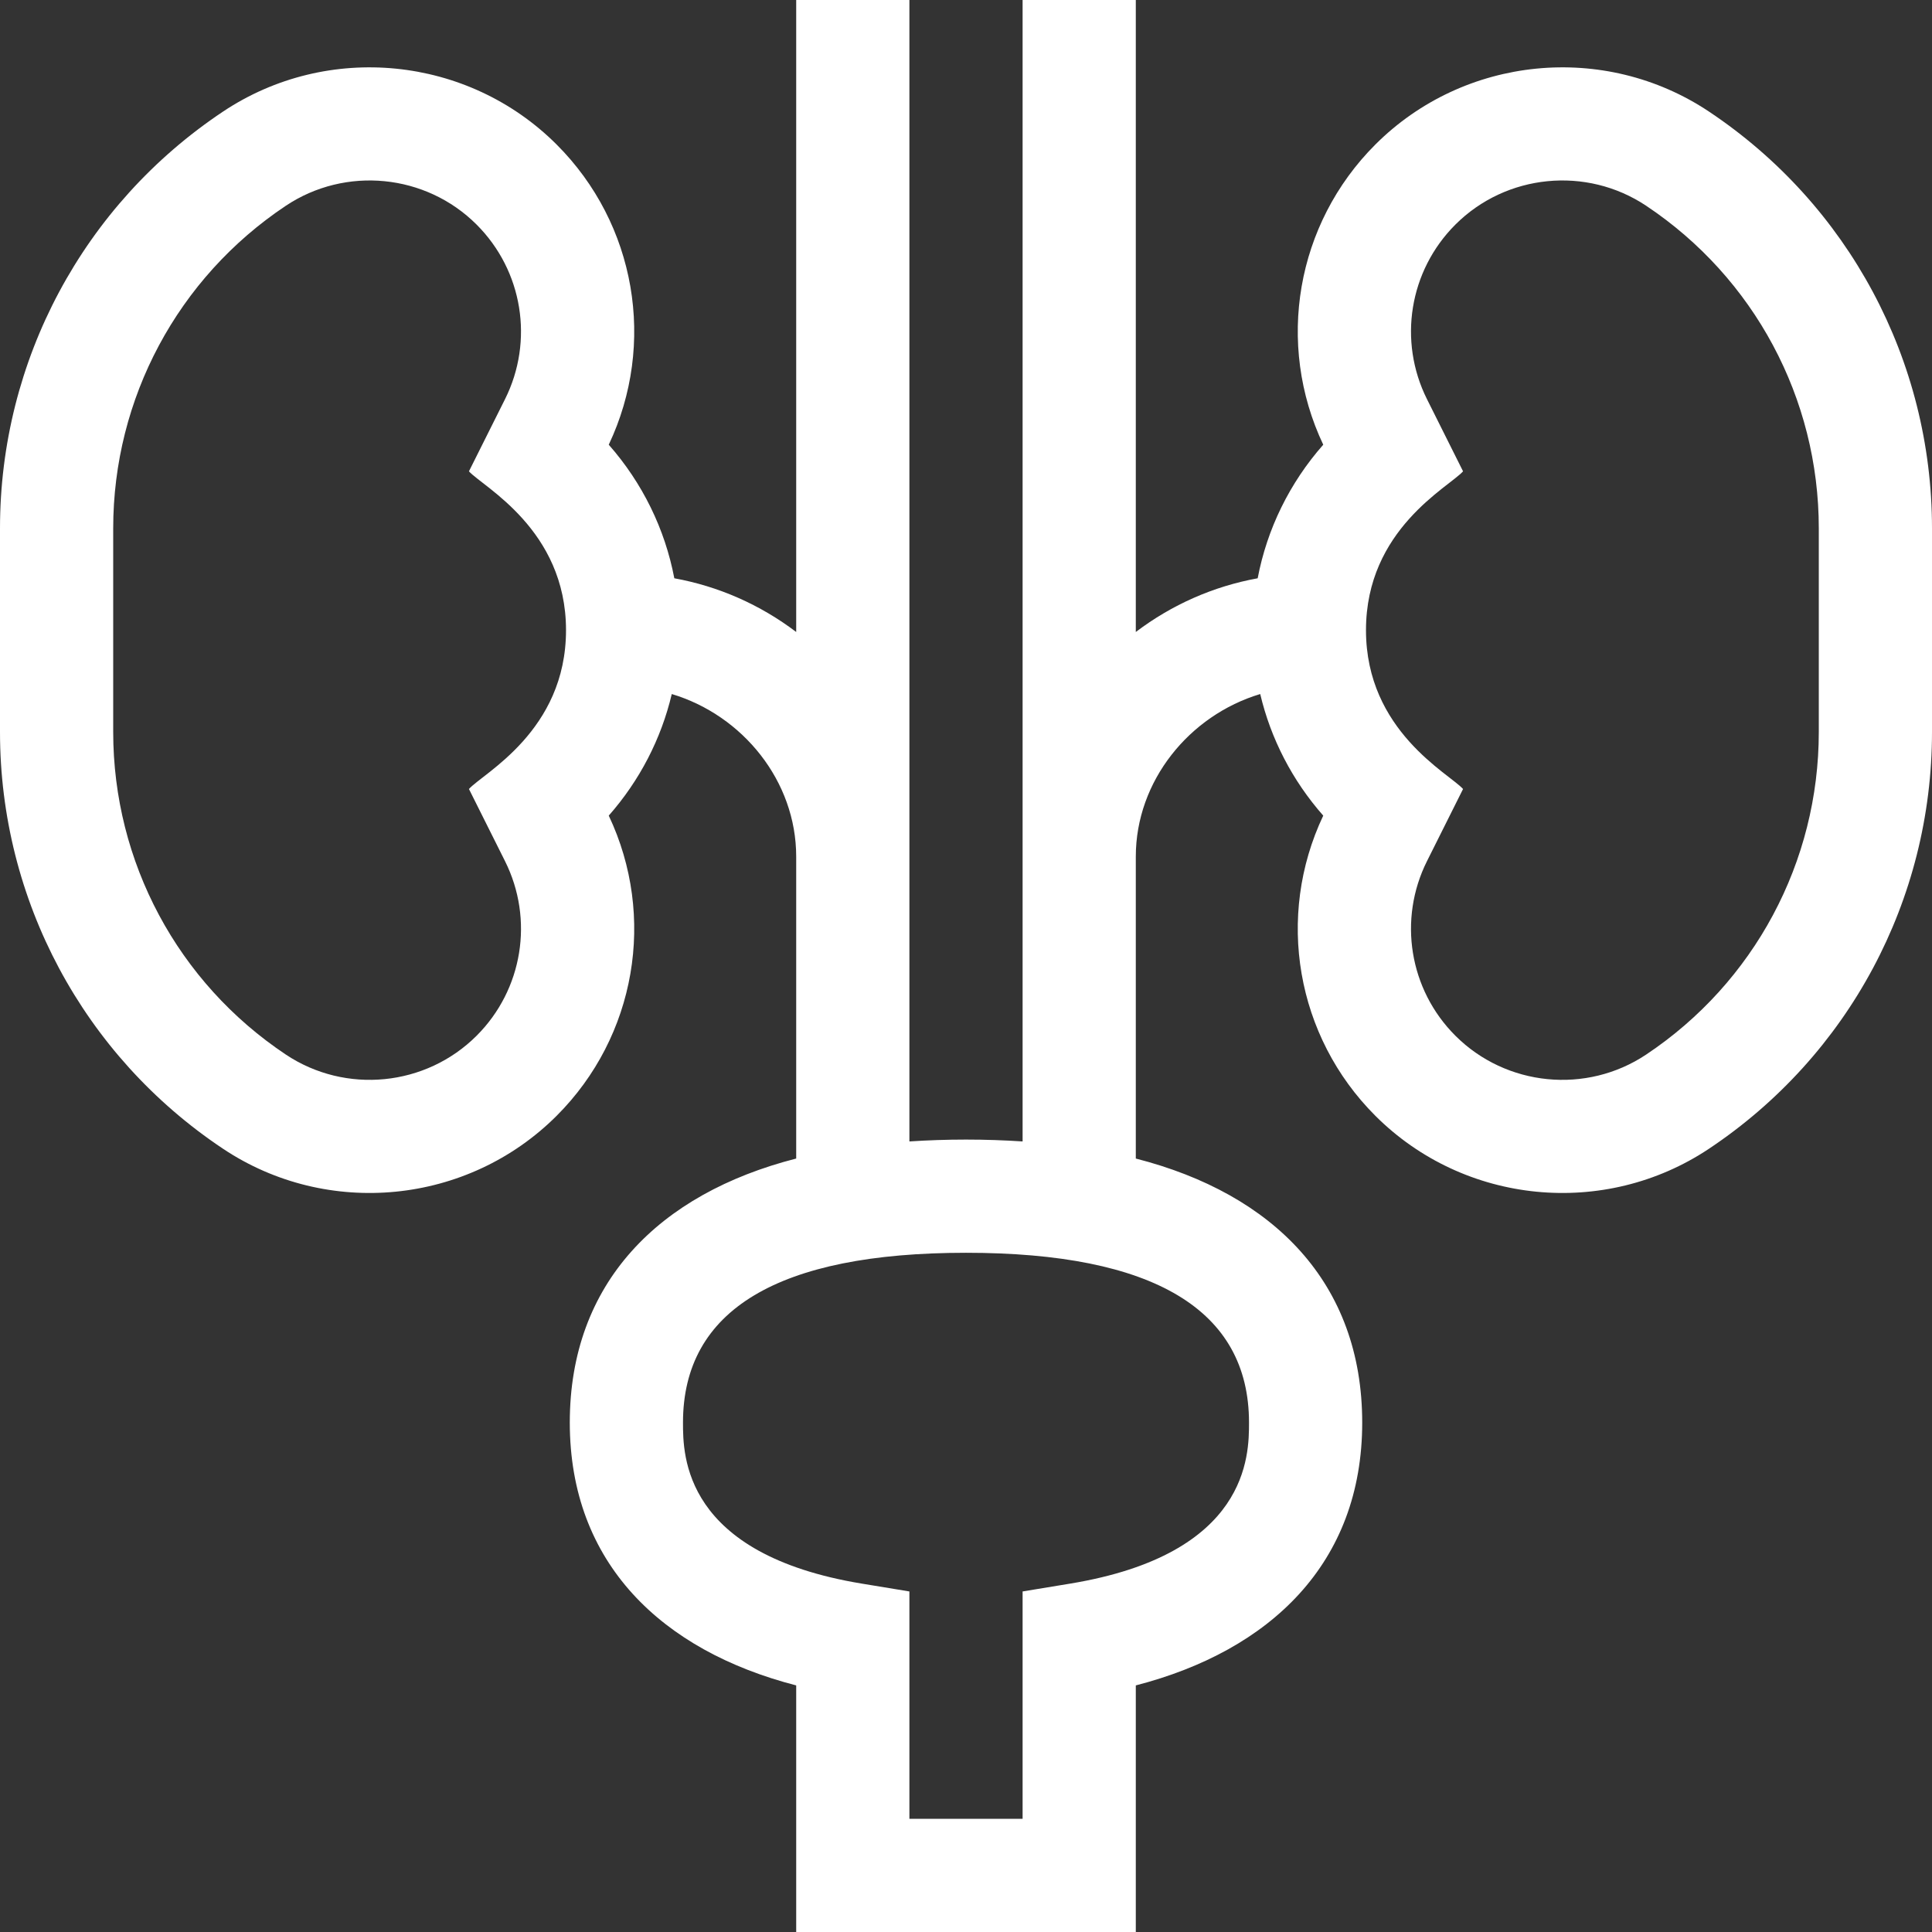
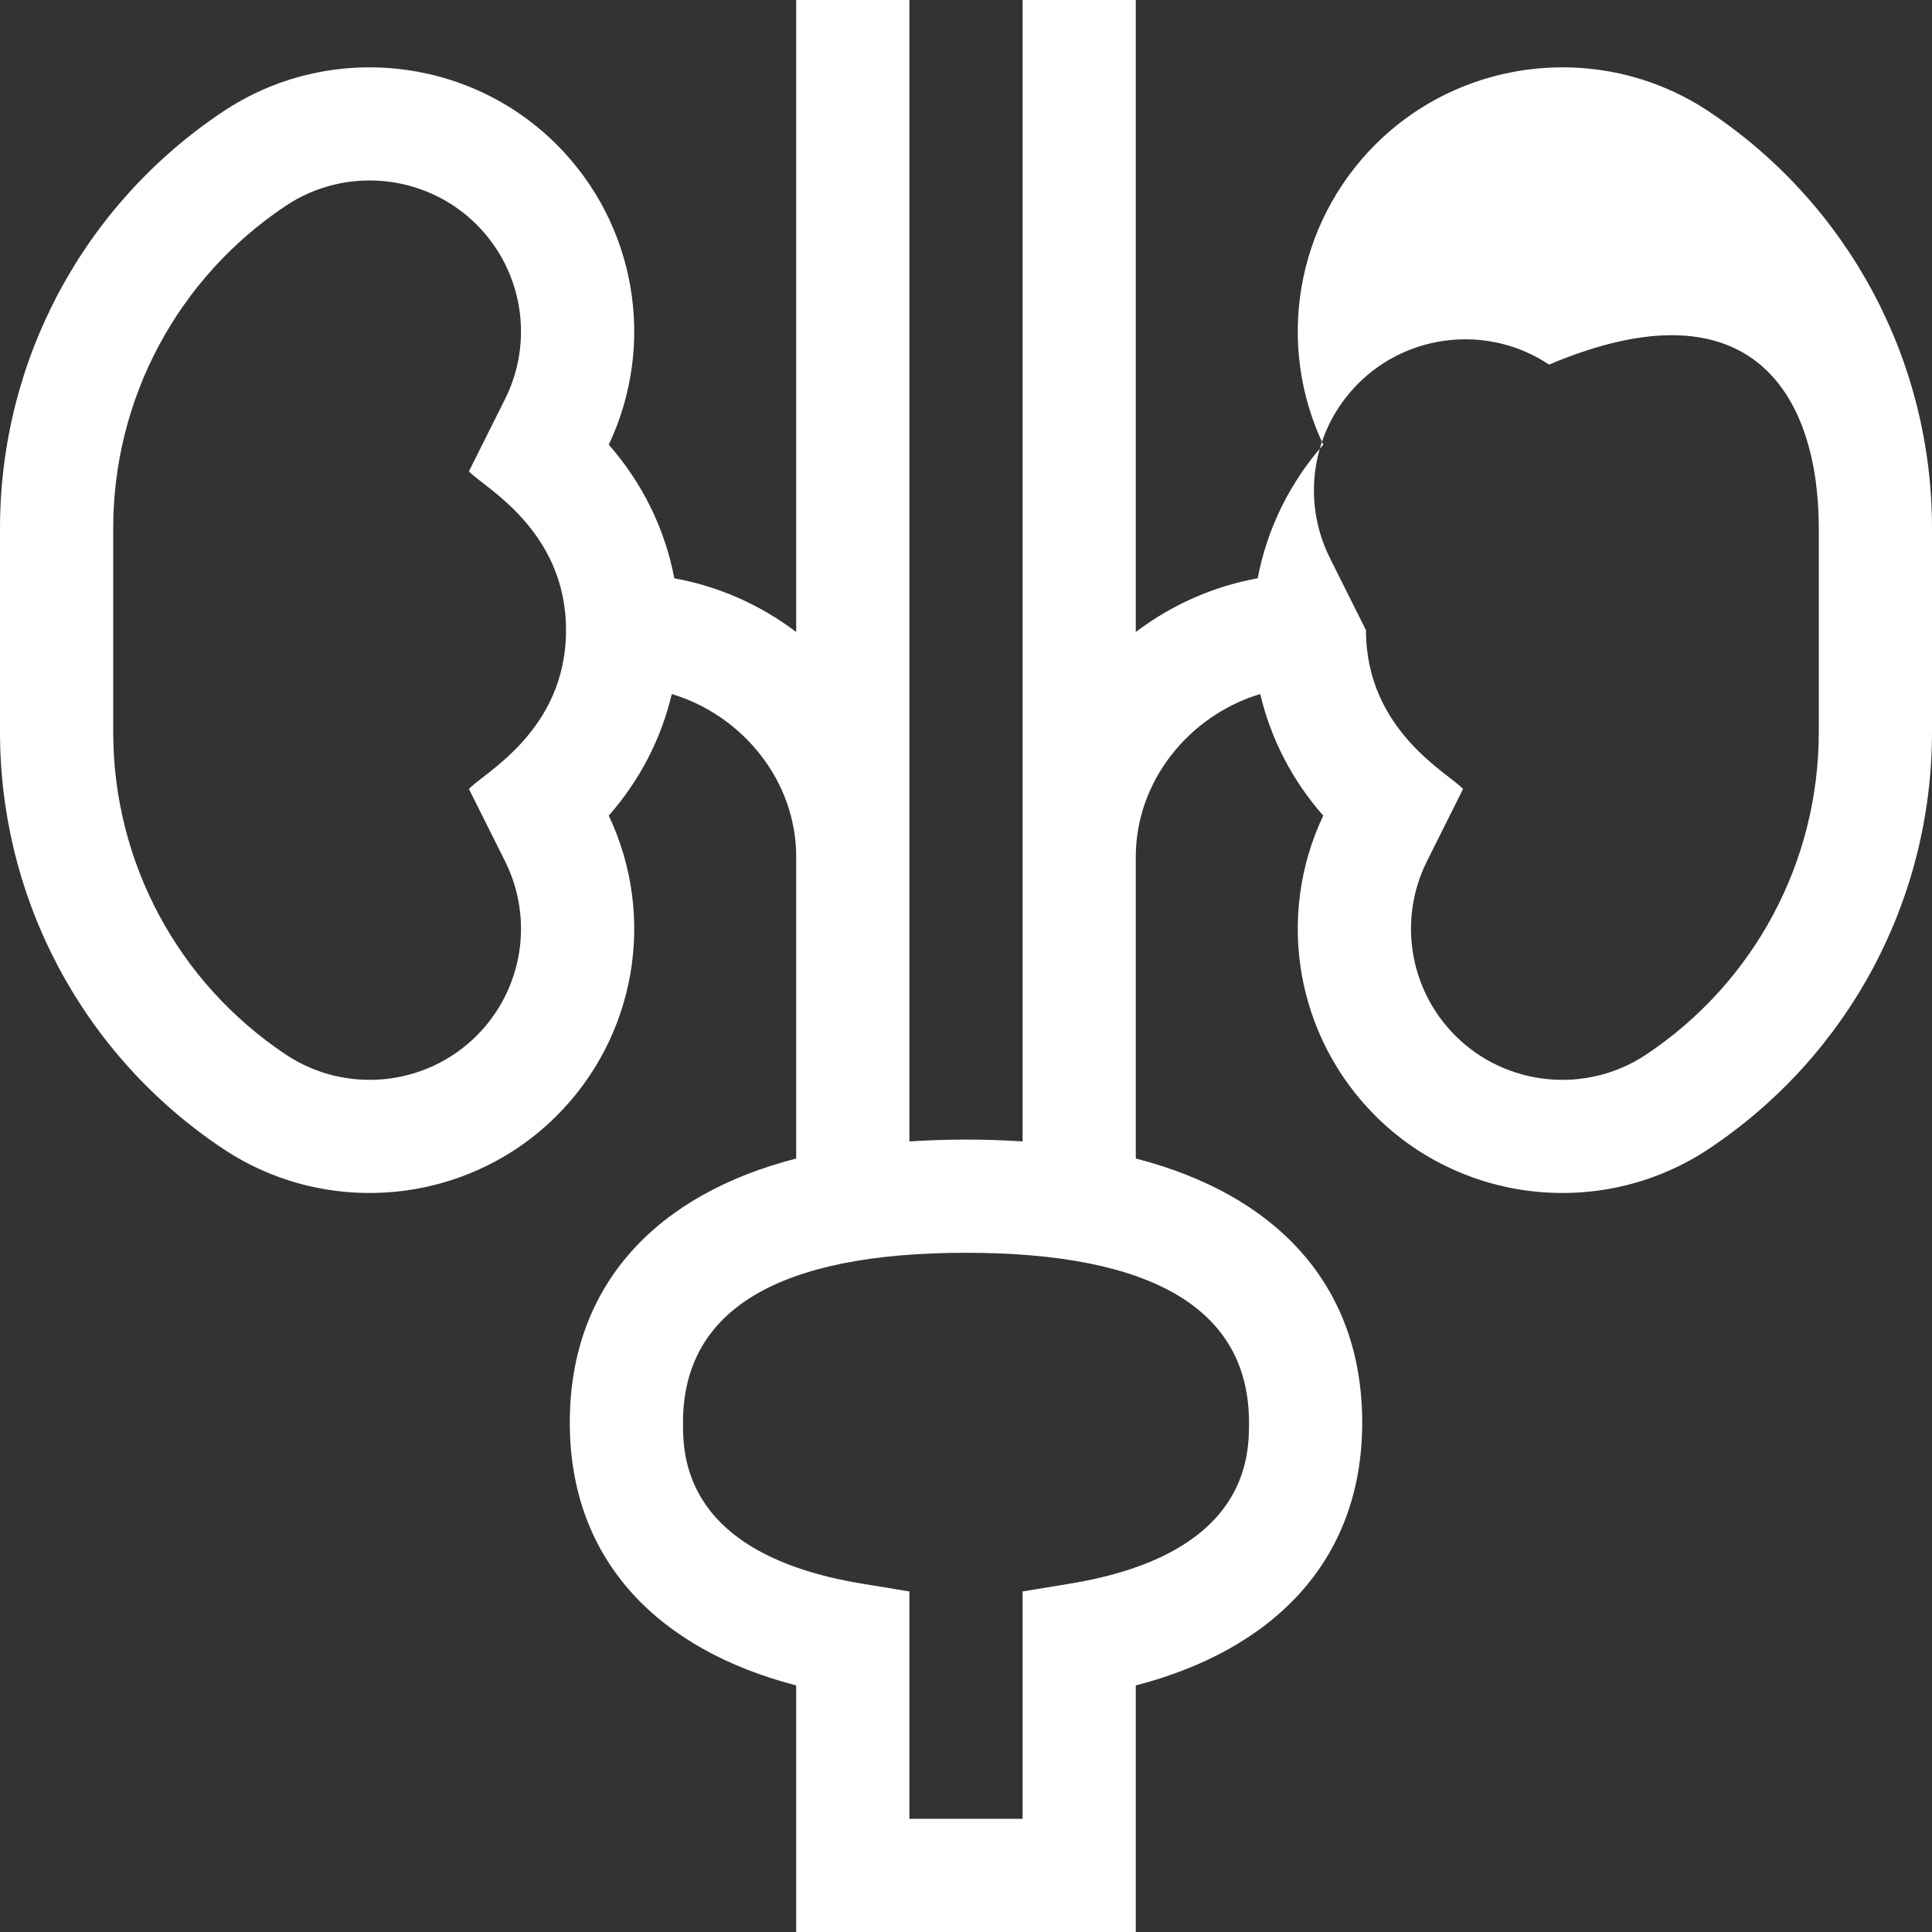
<svg xmlns="http://www.w3.org/2000/svg" version="1.1" id="Layer_1" x="0px" y="0px" viewBox="0 0 512 512" style="enable-background:new 0 0 512 512;" xml:space="preserve" width="512px" height="512px" class="">
  <rect x="0" y="0" width="512" height="512" fill="#333333" stroke="none" />
  <g>
-     <path d="M452.891,29.566c-27.697-18.466-64.887-14.785-88.425,8.755c-21.004,21.003-26.456,52.784-13.792,79.531  c-8.914,10.121-14.894,22.326-17.375,35.397c-11.712,2.129-22.732,6.979-32.299,14.234V0h-30c0,3.229,0,296.065,0,302.492  c-4.827-0.314-9.813-0.492-15-0.492s-10.173,0.177-15,0.492C241,267.316,241,3.229,241,0h-30v167.483  c-9.566-7.254-20.586-12.104-32.299-14.234c-2.481-13.072-8.461-25.277-17.375-35.397c12.664-26.746,7.212-58.527-13.792-79.53  C123.998,14.783,86.809,11.1,59.11,29.566C22.098,54.242,0,95.53,0,140.012v53.976c0,44.482,22.098,85.771,59.109,110.446  c27.636,18.425,64.835,14.836,88.425-8.755c21.004-21.003,26.456-52.784,13.792-79.531c8.188-9.297,13.902-20.352,16.701-32.221  C196.854,189.577,211,207.013,211,227v80.026c-36.411,9.319-60,32.967-60,69.974c0,37.28,24.375,60.448,60,69.651V512h90v-65.349  c35.674-9.215,60-32.413,60-69.651c0-36.956-23.452-60.62-60-69.974V227c0-19.987,14.146-37.423,32.972-43.073  c2.8,11.87,8.513,22.924,16.701,32.221c-12.664,26.746-7.212,58.527,13.792,79.53c23.573,23.574,60.765,27.195,88.424,8.756  C489.902,279.758,512,238.47,512,193.988v-53.976C512,95.53,489.902,54.242,452.891,29.566z M124.276,209.094l9.553,19.105  c7.728,15.456,4.71,34.048-7.508,46.266c-13.462,13.462-34.728,15.568-50.57,5.007C47.104,260.374,30,228.417,30,193.988v-53.976  c0-34.429,17.104-66.386,45.752-85.485c15.803-10.536,37.077-8.485,50.569,5.008c12.218,12.217,15.235,30.81,7.509,46.265  l-9.554,19.106C127.9,128.971,150,140.273,150,167C150,193.75,128.016,204.899,124.276,209.094z M331,377  c0,8.624,0,34.867-47.438,42.682L271,421.751V482h-30v-60.249l-12.562-2.069C181,411.867,181,385.624,181,377  c0-29.86,25.233-45,75-45S331,347.14,331,377z M482,193.988c0,34.429-17.104,66.386-45.752,85.485  c-15.84,10.562-37.107,8.455-50.569-5.008c-12.218-12.217-15.235-30.81-7.509-46.265l9.554-19.106  C384.1,205.029,362,193.726,362,167c0-26.751,21.983-37.898,25.724-42.094l-9.553-19.106c-7.728-15.456-4.71-34.048,7.508-46.266  c13.481-13.481,34.749-15.553,50.57-5.007C464.896,73.626,482,105.583,482,140.012V193.988z" data-original="#000000" class="active-path" data-old_color="#000000" fill="#FFFFFF" />
+     <path d="M452.891,29.566c-27.697-18.466-64.887-14.785-88.425,8.755c-21.004,21.003-26.456,52.784-13.792,79.531  c-8.914,10.121-14.894,22.326-17.375,35.397c-11.712,2.129-22.732,6.979-32.299,14.234V0h-30c0,3.229,0,296.065,0,302.492  c-4.827-0.314-9.813-0.492-15-0.492s-10.173,0.177-15,0.492C241,267.316,241,3.229,241,0h-30v167.483  c-9.566-7.254-20.586-12.104-32.299-14.234c-2.481-13.072-8.461-25.277-17.375-35.397c12.664-26.746,7.212-58.527-13.792-79.53  C123.998,14.783,86.809,11.1,59.11,29.566C22.098,54.242,0,95.53,0,140.012v53.976c0,44.482,22.098,85.771,59.109,110.446  c27.636,18.425,64.835,14.836,88.425-8.755c21.004-21.003,26.456-52.784,13.792-79.531c8.188-9.297,13.902-20.352,16.701-32.221  C196.854,189.577,211,207.013,211,227v80.026c-36.411,9.319-60,32.967-60,69.974c0,37.28,24.375,60.448,60,69.651V512h90v-65.349  c35.674-9.215,60-32.413,60-69.651c0-36.956-23.452-60.62-60-69.974V227c0-19.987,14.146-37.423,32.972-43.073  c2.8,11.87,8.513,22.924,16.701,32.221c-12.664,26.746-7.212,58.527,13.792,79.53c23.573,23.574,60.765,27.195,88.424,8.756  C489.902,279.758,512,238.47,512,193.988v-53.976C512,95.53,489.902,54.242,452.891,29.566z M124.276,209.094l9.553,19.105  c7.728,15.456,4.71,34.048-7.508,46.266c-13.462,13.462-34.728,15.568-50.57,5.007C47.104,260.374,30,228.417,30,193.988v-53.976  c0-34.429,17.104-66.386,45.752-85.485c15.803-10.536,37.077-8.485,50.569,5.008c12.218,12.217,15.235,30.81,7.509,46.265  l-9.554,19.106C127.9,128.971,150,140.273,150,167C150,193.75,128.016,204.899,124.276,209.094z M331,377  c0,8.624,0,34.867-47.438,42.682L271,421.751V482h-30v-60.249l-12.562-2.069C181,411.867,181,385.624,181,377  c0-29.86,25.233-45,75-45S331,347.14,331,377z M482,193.988c0,34.429-17.104,66.386-45.752,85.485  c-15.84,10.562-37.107,8.455-50.569-5.008c-12.218-12.217-15.235-30.81-7.509-46.265l9.554-19.106  C384.1,205.029,362,193.726,362,167l-9.553-19.106c-7.728-15.456-4.71-34.048,7.508-46.266  c13.481-13.481,34.749-15.553,50.57-5.007C464.896,73.626,482,105.583,482,140.012V193.988z" data-original="#000000" class="active-path" data-old_color="#000000" fill="#FFFFFF" />
  </g>
</svg>